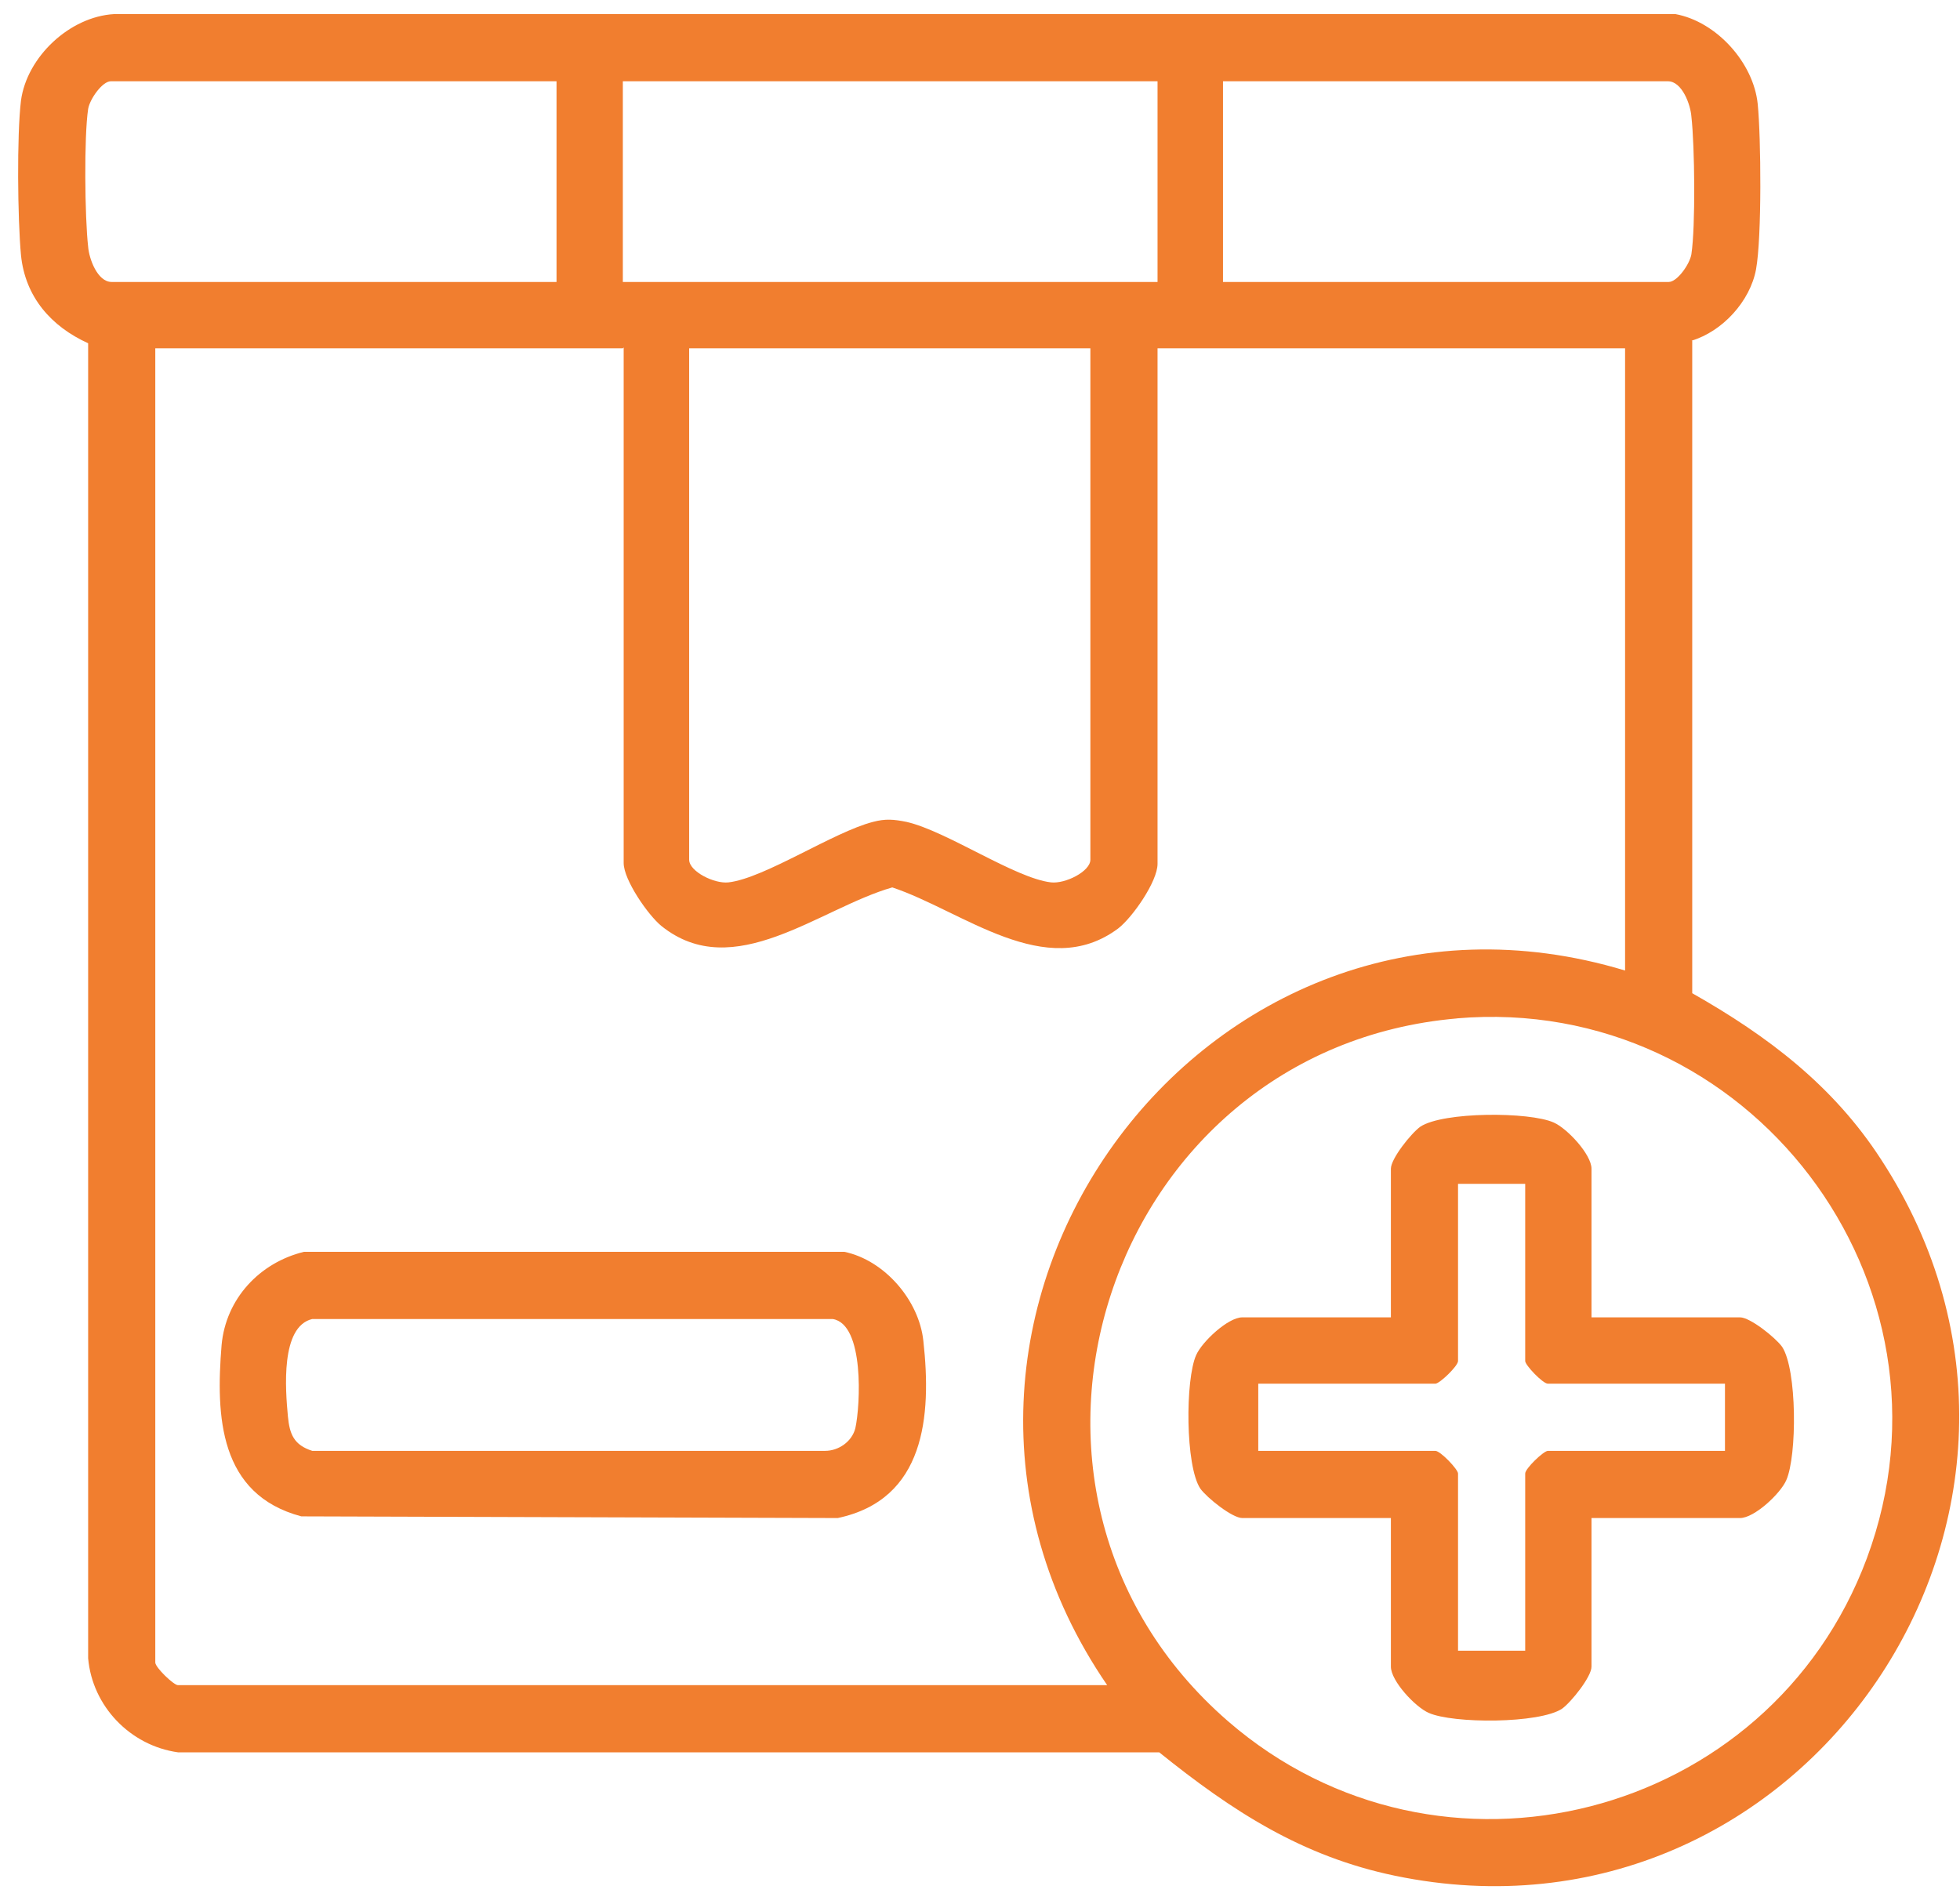
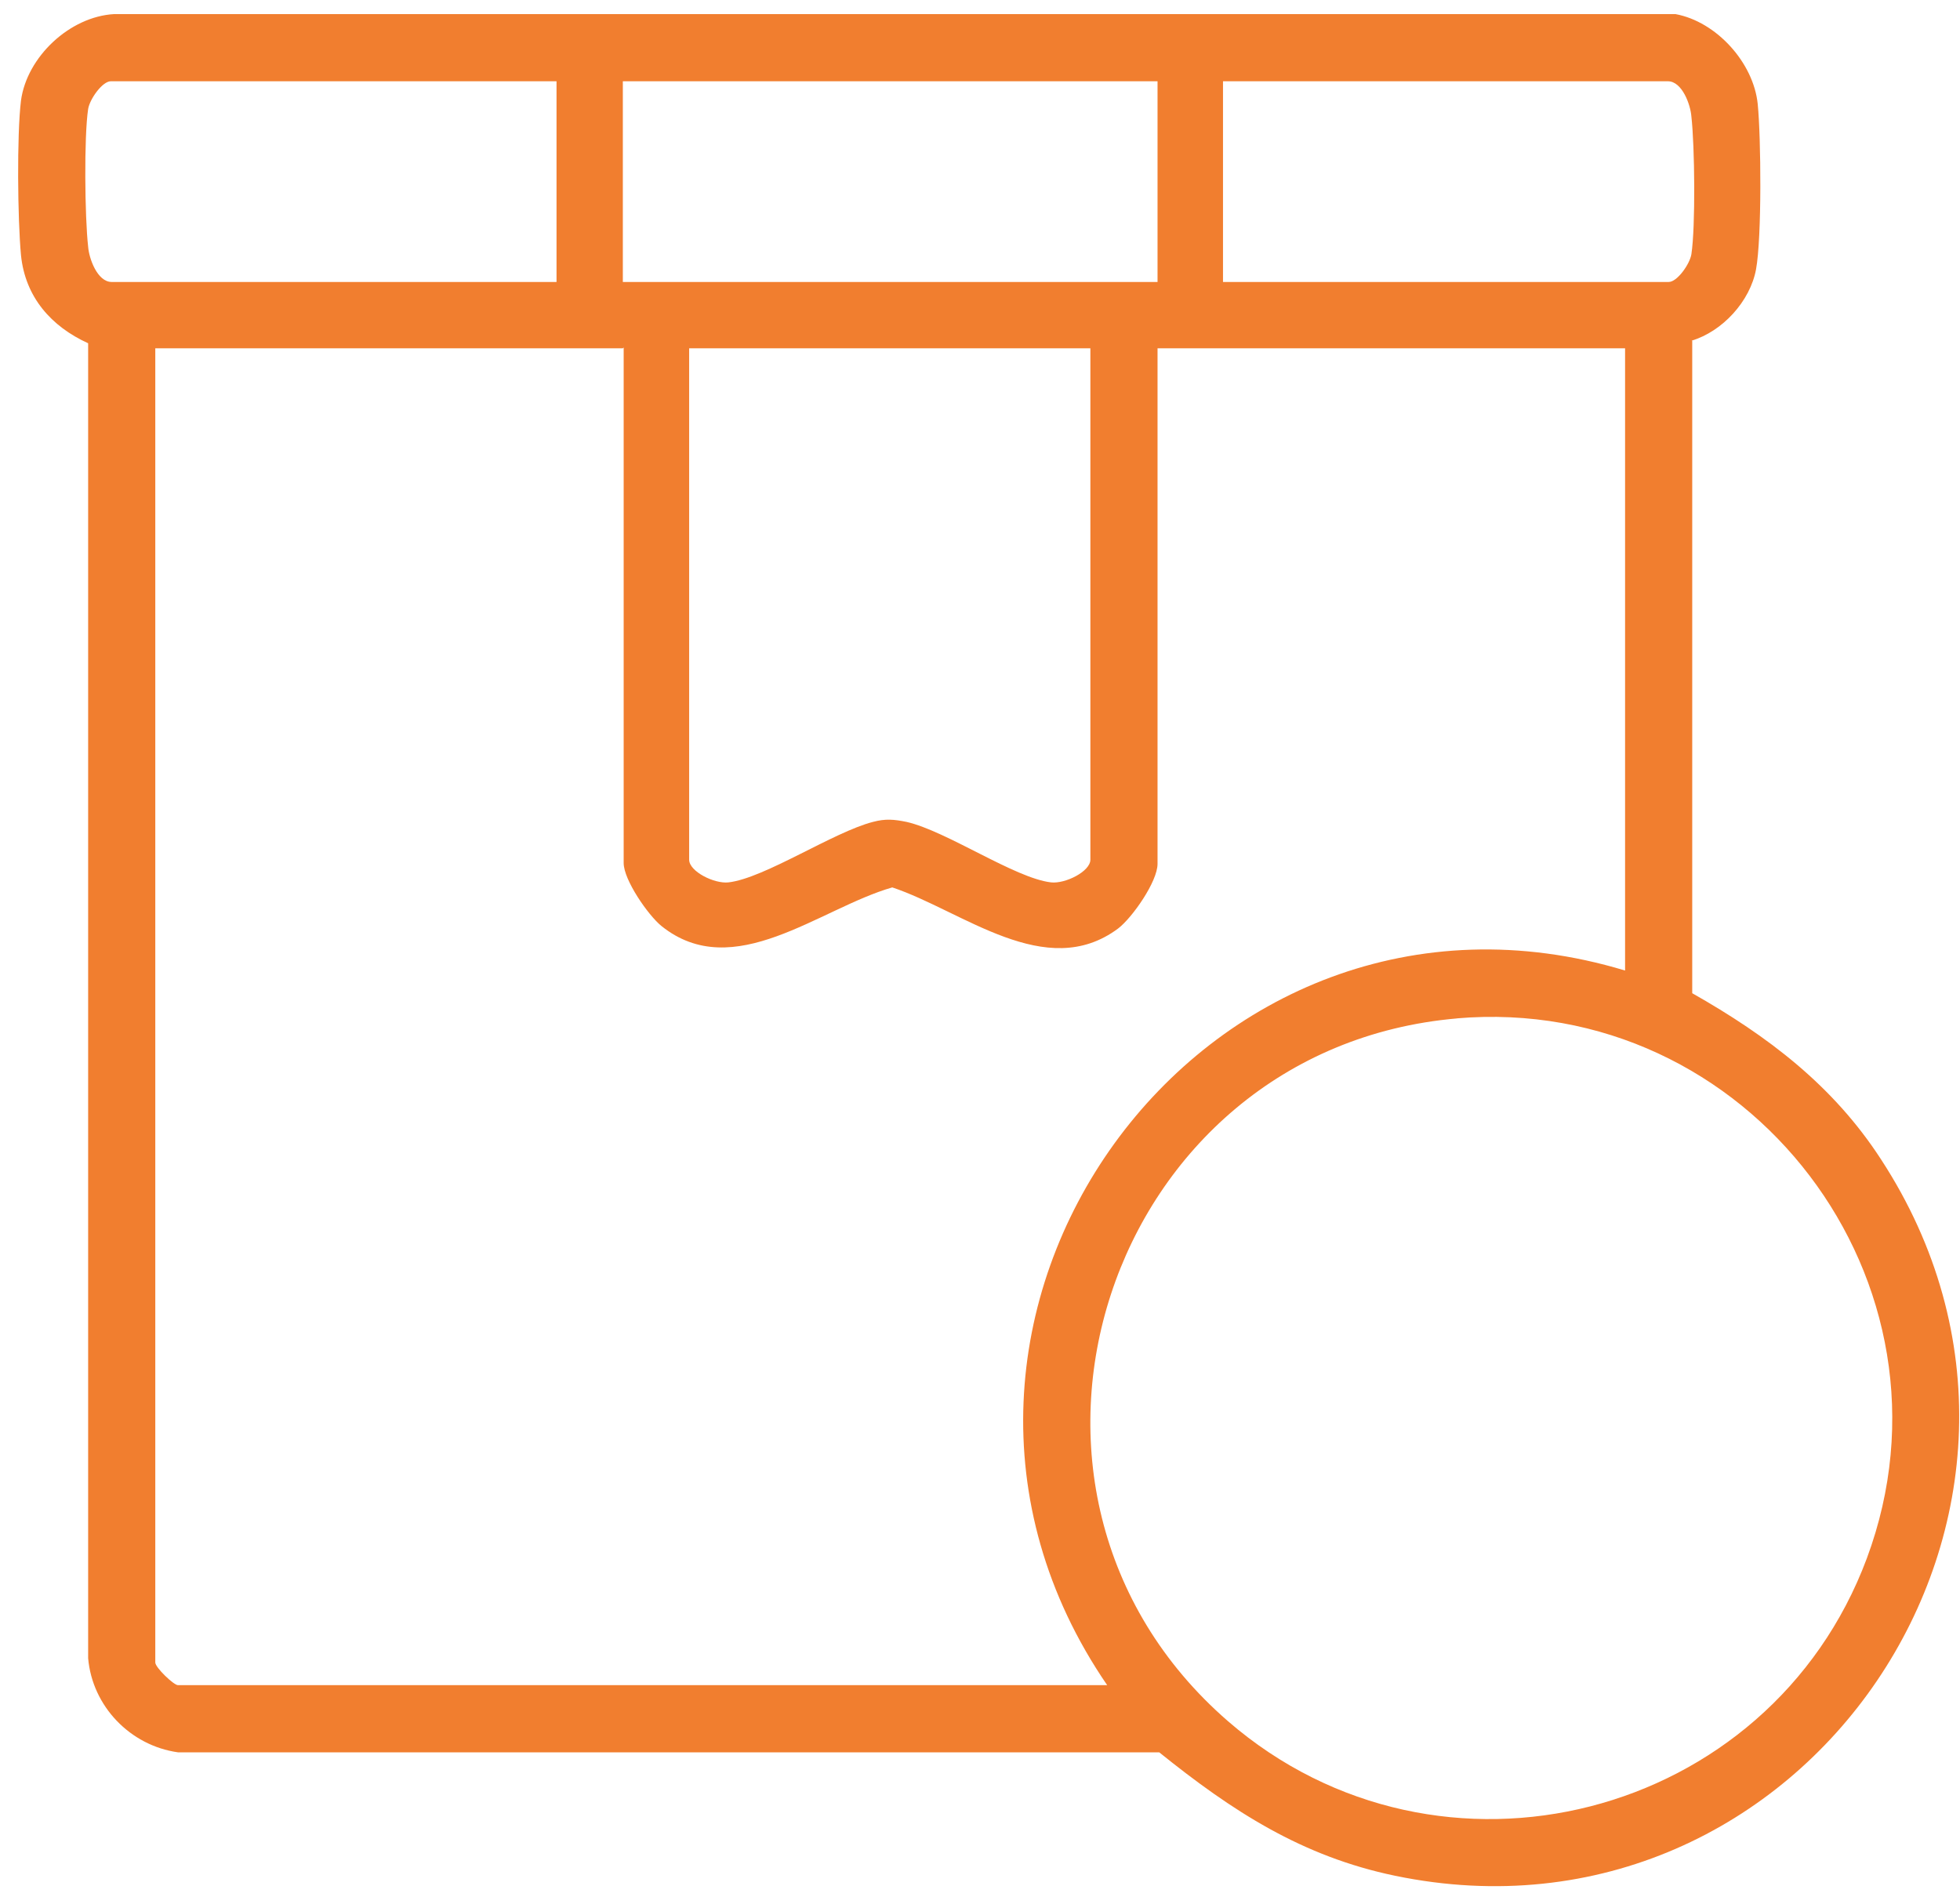
<svg xmlns="http://www.w3.org/2000/svg" width="105" height="102" viewBox="0 0 105 102" fill="none">
  <path d="M90.655 18.257V53.217C94.702 55.512 98.21 58.166 100.773 62.126C113.004 80.888 96.636 105.049 74.737 100.505C69.745 99.47 66.013 97.041 62.101 93.891H9.533C6.97 93.531 4.946 91.416 4.722 88.852V18.392C2.743 17.492 1.349 15.917 1.124 13.668C0.944 11.733 0.899 7.234 1.124 5.389C1.439 3.049 3.732 0.89 6.116 0.755H89.756C91.959 1.16 93.938 3.364 94.163 5.569C94.343 7.369 94.388 12.723 94.073 14.433C93.758 16.142 92.274 17.762 90.61 18.257H90.655ZM29.769 4.354H5.936C5.486 4.354 4.812 5.299 4.722 5.839C4.497 7.324 4.542 11.643 4.722 13.218C4.767 13.848 5.216 15.108 5.981 15.108H29.814V4.354H29.769ZM62.011 4.354H33.366V15.108H62.011V4.354ZM65.563 15.108H89.396C89.846 15.108 90.52 14.163 90.61 13.623C90.835 12.138 90.79 7.819 90.61 6.244C90.565 5.614 90.116 4.354 89.351 4.354H65.518V15.108H65.563ZM33.366 18.662H8.319V89.077C8.319 89.347 9.308 90.292 9.533 90.292H59.313C45.957 70.809 64.439 45.163 87.058 52.002V18.662H62.011V46.288C62.011 47.233 60.662 49.168 59.897 49.752C56.03 52.632 51.578 48.808 47.801 47.548C43.889 48.673 39.302 52.722 35.435 49.617C34.715 49.033 33.411 47.143 33.411 46.243V18.617L33.366 18.662ZM58.413 18.662H36.919V46.063C36.919 46.693 38.268 47.368 39.032 47.278C40.966 47.053 44.653 44.578 46.767 44.038C47.441 43.858 47.891 43.903 48.565 44.038C50.724 44.533 54.366 47.053 56.3 47.278C57.064 47.368 58.413 46.693 58.413 46.063V18.662ZM78.064 54.567C59.268 56.187 51.488 79.808 65.788 92.226C77.12 102.035 94.792 97.491 100.009 83.498C105.495 68.74 93.668 53.217 78.019 54.567H78.064Z" fill="#F17E2F" />
-   <path d="M16.323 67.075H45.238C47.396 67.525 49.24 69.685 49.465 71.844C49.914 75.894 49.555 80.348 44.878 81.338L16.143 81.248C11.737 80.078 11.557 75.894 11.871 72.069C12.096 69.595 13.895 67.66 16.278 67.075H16.323ZM16.728 70.674C15.019 71.079 15.289 74.454 15.424 75.894C15.514 76.838 15.739 77.423 16.728 77.738H44.203C44.923 77.738 45.642 77.243 45.822 76.524C46.092 75.309 46.317 70.944 44.608 70.674H16.728Z" fill="#F17E2F" />
-   <path d="M85.259 70.585H93.218C93.758 70.585 95.107 71.664 95.467 72.159C96.276 73.374 96.276 78.008 95.692 79.313C95.377 80.033 93.983 81.338 93.218 81.338H85.259V89.302C85.259 89.842 84.18 91.192 83.685 91.552C82.471 92.361 77.839 92.361 76.535 91.776C75.816 91.462 74.512 90.067 74.512 89.302V81.338H66.552C66.013 81.338 64.664 80.258 64.304 79.763C63.495 78.548 63.495 73.914 64.079 72.609C64.394 71.889 65.788 70.585 66.552 70.585H74.512V62.621C74.512 62.081 75.591 60.731 76.086 60.371C77.3 59.561 81.931 59.561 83.236 60.146C83.955 60.461 85.259 61.856 85.259 62.621V70.585ZM81.707 63.431H78.109V72.924C78.109 73.194 77.12 74.139 76.895 74.139H67.407V77.739H76.895C77.165 77.739 78.109 78.728 78.109 78.953V88.447H81.707V78.953C81.707 78.683 82.696 77.739 82.921 77.739H92.409V74.139H82.921C82.651 74.139 81.707 73.149 81.707 72.924V63.431Z" fill="#F17E2F" />
</svg>